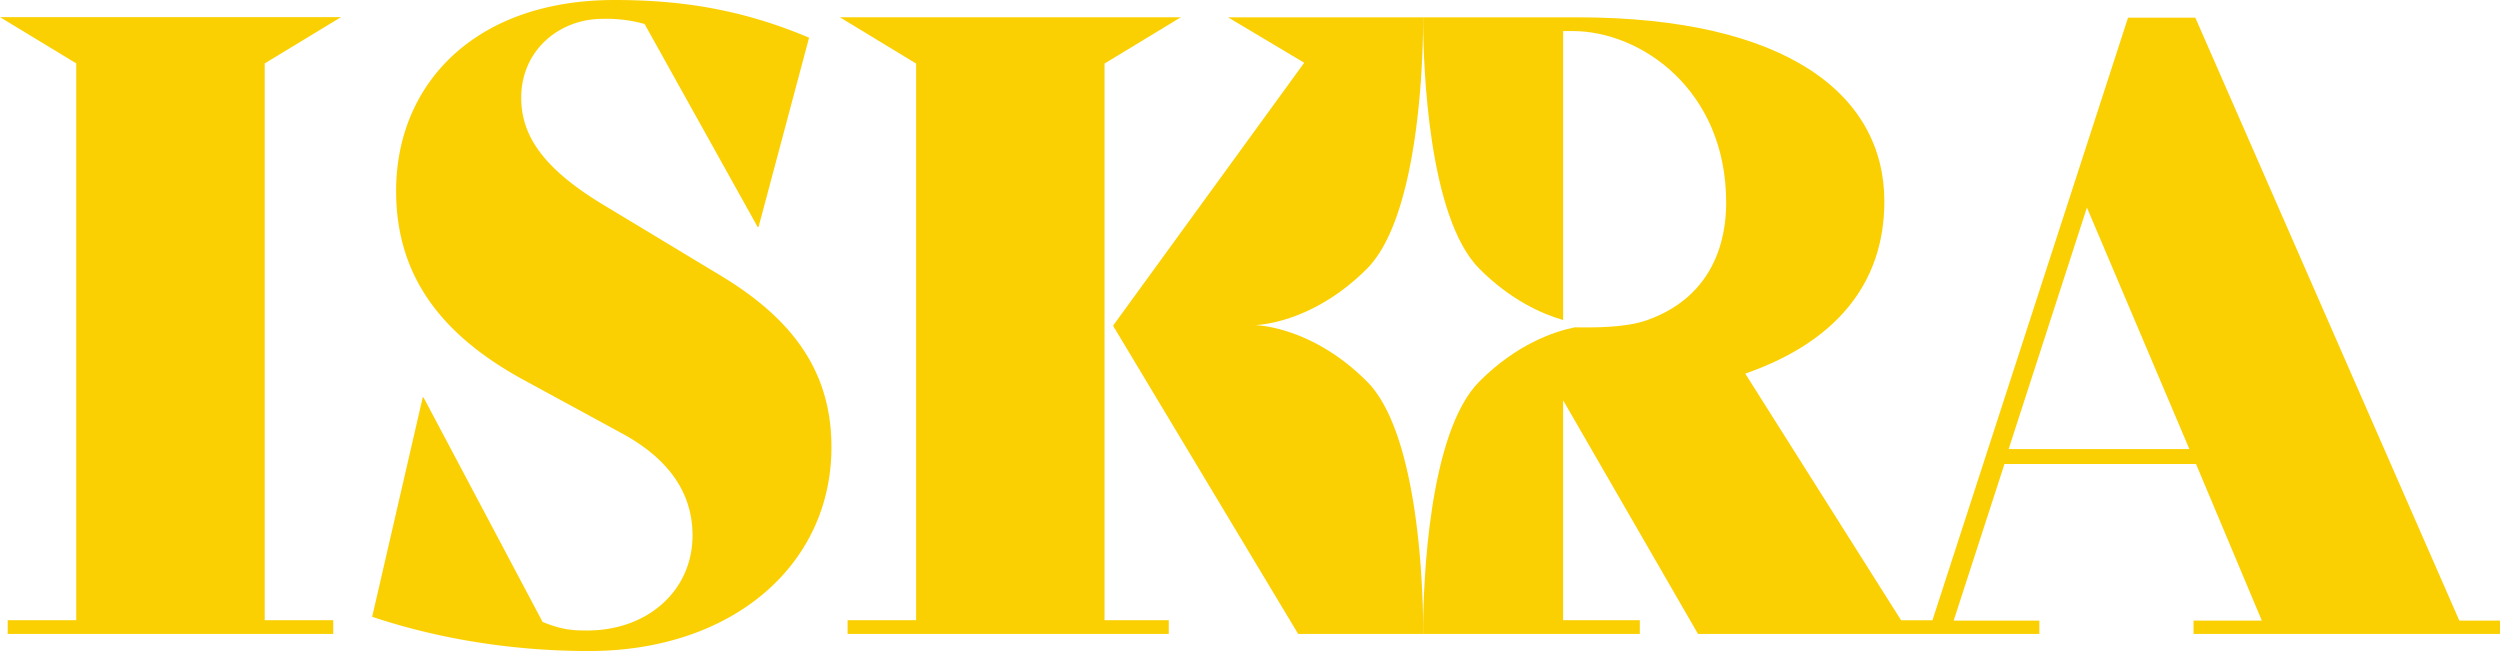
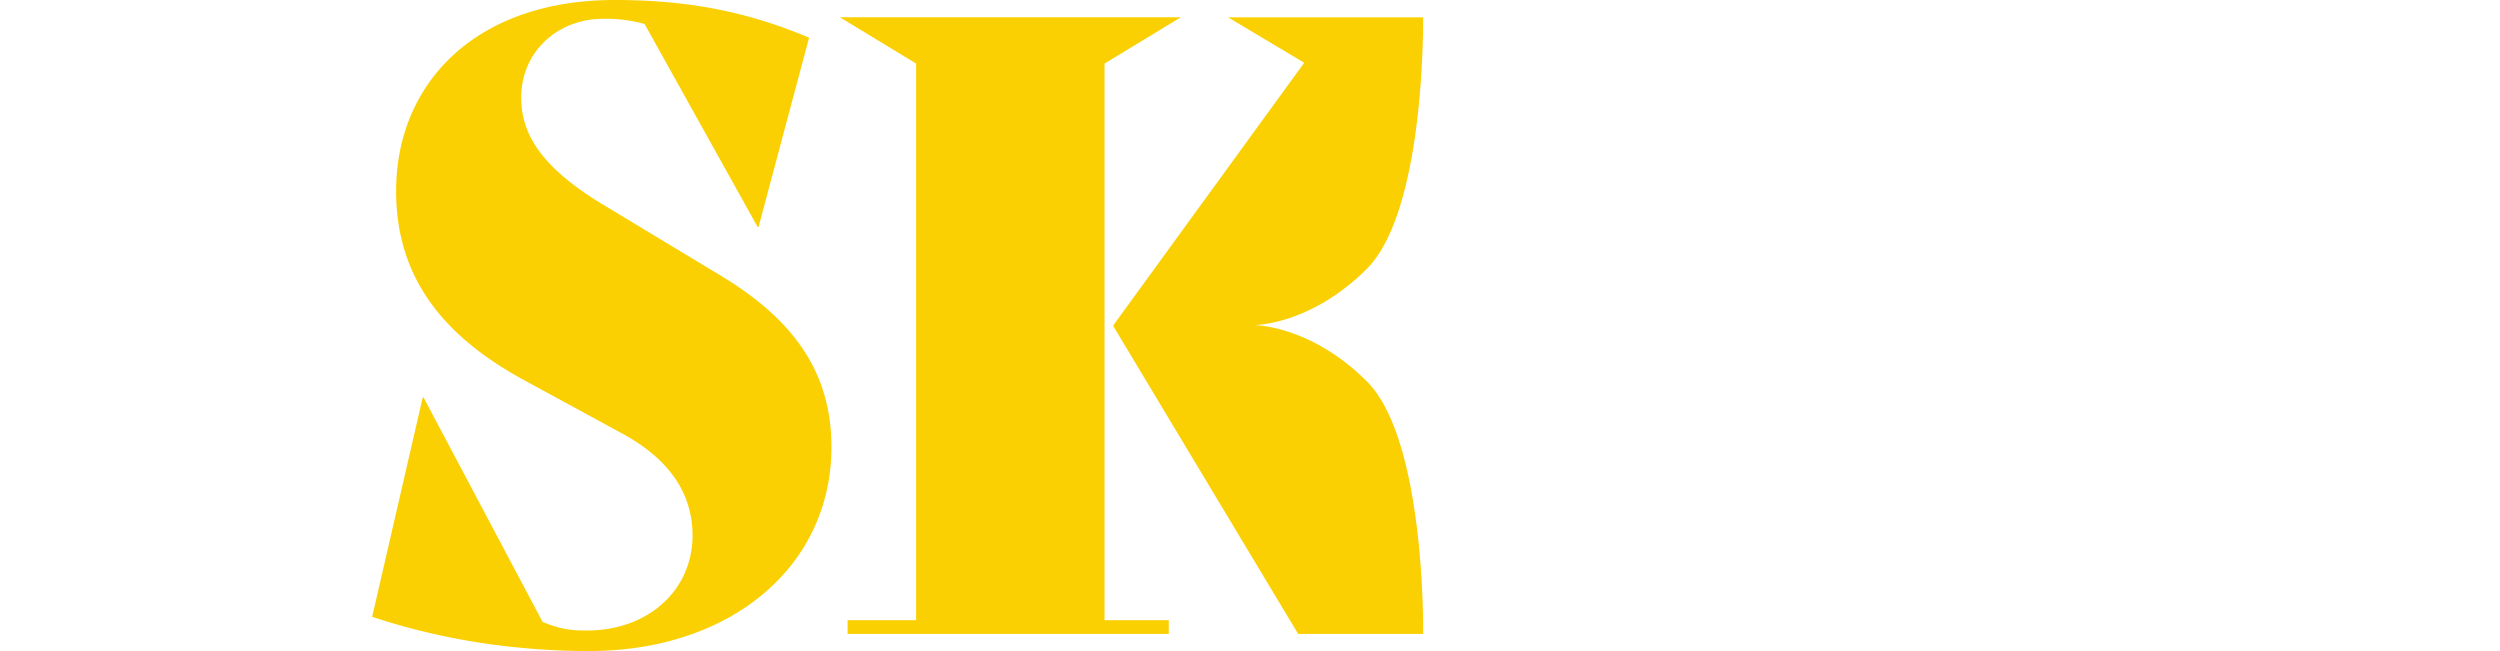
<svg xmlns="http://www.w3.org/2000/svg" viewBox="0 0 1274.89 332.02">
  <defs>
    <style>.cls-1{fill:#fad002;}</style>
  </defs>
  <g id="Слой_2" data-name="Слой 2">
    <g id="Layer_1" data-name="Layer 1">
-       <polygon class="cls-1" points="173.87 8.74 0 8.74 38.88 32.33 38.88 316.29 3.93 316.29 3.93 323.28 169.94 323.28 169.94 316.29 134.99 316.29 134.99 32.33 173.87 8.74" />
      <path class="cls-1" d="M366.28,139.8l-57.22-34.52C276.72,86.06,265.8,69,265.8,49.8c0-24,19.22-40.19,41.51-40.19a72,72,0,0,1,21.4,2.62l57.67,103.54h.44l25.77-96.55C378.52,4.81,347.5,0,313.42,0,242.21,0,202,42.81,202,97.42c0,44.12,24,73.83,64.66,96.11l49.8,27.09c25.34,13.54,36.7,31.45,36.7,52.42,0,28-22.72,48.49-53.74,48.49-7.86,0-13.1-.44-22.72-4.37L216,202.7h-.44L189.79,314.54C225.18,326.34,263.18,332,300.32,332,373.27,332,424,288.33,424,228,424,188.29,403,161.64,366.28,139.8Z" />
      <polygon class="cls-1" points="563.26 32.41 602.13 8.82 428.31 8.82 467.18 32.41 467.18 316.29 432.24 316.29 432.24 323.28 596.02 323.28 596.02 316.29 563.26 316.29 563.26 32.41" />
-       <path class="cls-1" d="M1254.15,316.48,1119.51,9h-34.3L985.47,316.3h-16L890,190.52c46.08-16,70.94-45.86,70.94-87.8,0-54.16-49.36-93.89-156.8-93.89H725.74c0,.8,0,2.12,0,3.9.17,20.17,2.52,98.17,28.71,124.36,15.84,15.84,31.67,22.93,42.68,26.11V15.83h4.8c34.94,0,78.33,30.1,78.33,87.34,0,10.39-1.19,46.23-40.35,60.1-11.39,4-27.34,3.75-36.94,3.67-10.7,2.2-29.61,8.64-48.52,27.56-26.19,26.18-28.54,104.19-28.71,124.36,0,2.22,0,3.74,0,4.41h110.5v-7H797.12V204.13L865.9,323.27H1040v-6.8H996.29l25.9-79.84h97.69l33.55,79.84H1118.6v6.8h156.29v-6.8ZM1024.32,229l39.92-123.16L1116.48,229Z" />
      <path class="cls-1" d="M639.62,165.79s28.7,0,57.41-28.7c26.18-26.19,28.54-104.19,28.7-124.36,0-1.78,0-3.1,0-3.9H626.23L665.09,32,567.66,166h0l0,.07a.62.62,0,0,1,.19-.07h0l.11.13h-.11s0,0-.06,0h0l-.13,0,0,.06s0,0,.06,0,0,0-.06,0L662,323.27h63.75c0-.67,0-2.19,0-4.41-.16-20.17-2.52-98.18-28.7-124.36C668.32,165.79,639.62,165.79,639.62,165.79Z" />
    </g>
  </g>
</svg>